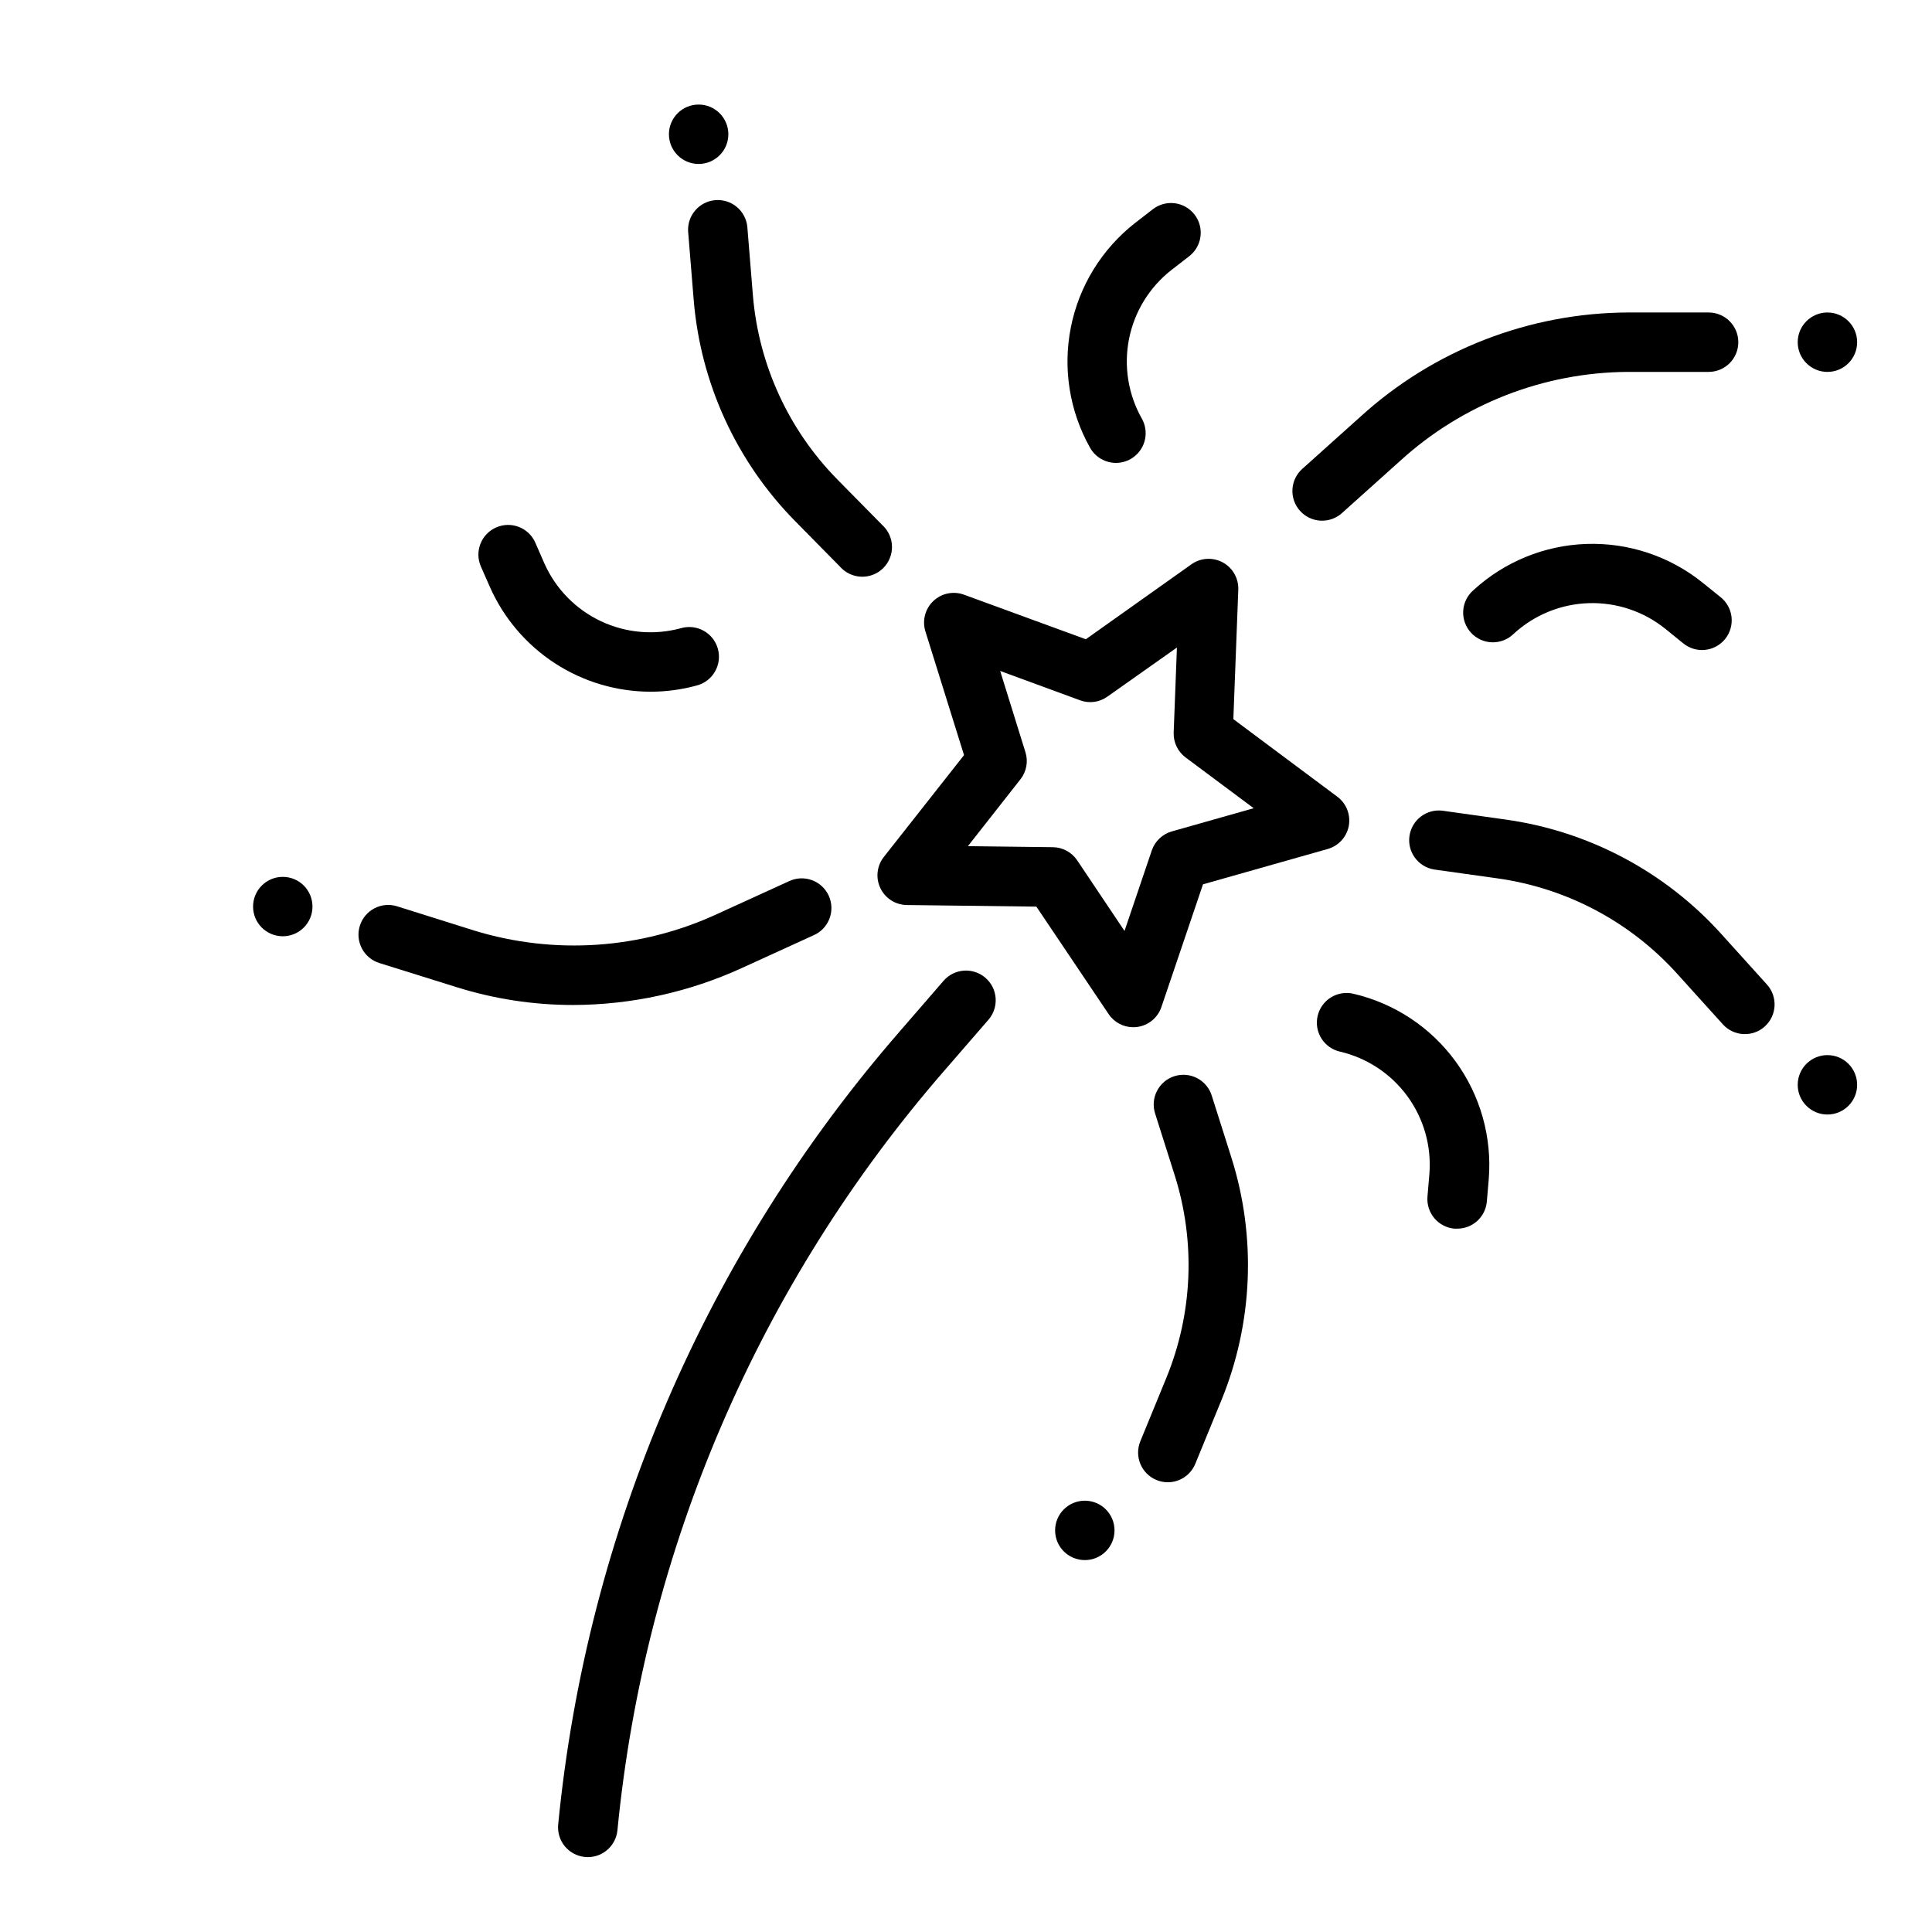
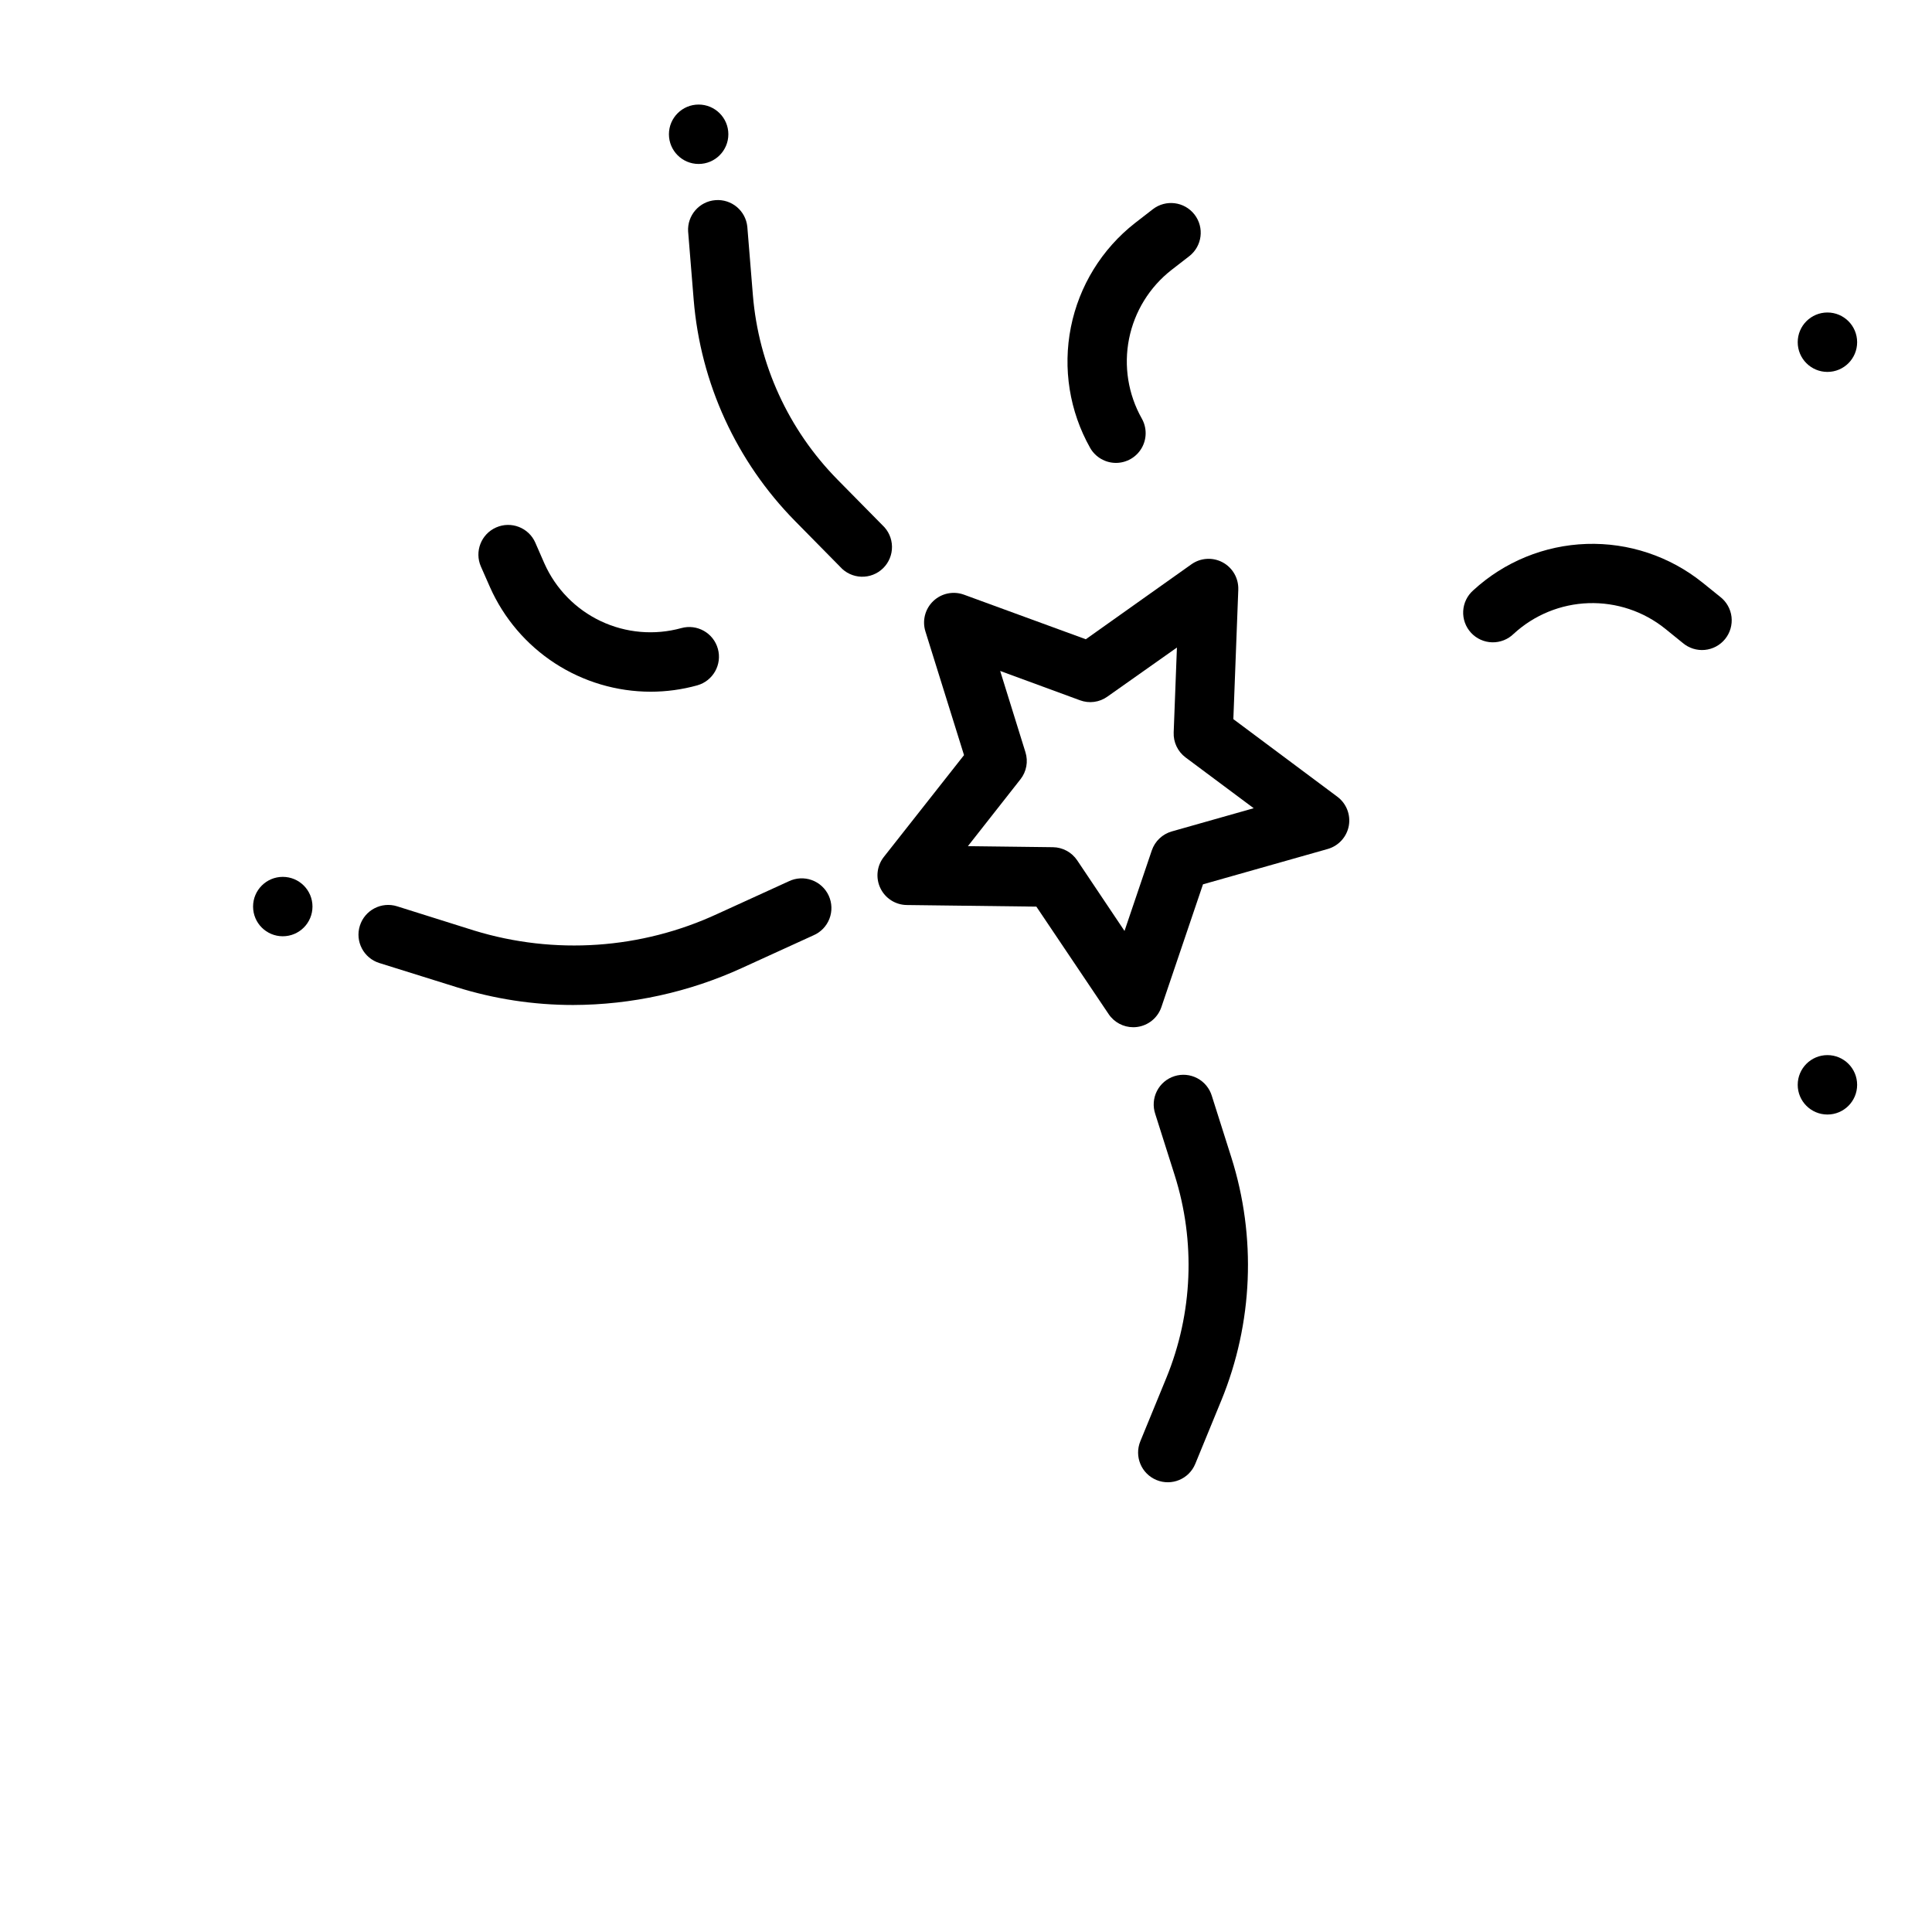
<svg xmlns="http://www.w3.org/2000/svg" fill="#000000" width="800px" height="800px" version="1.1" viewBox="144 144 512 512">
  <g>
    <path d="m501.45 362.84c0.527-2.941-0.652-5.926-3.047-7.707l-27.551-20.555 1.309-34.312h-0.004c0.113-2.996-1.48-5.793-4.117-7.223-2.633-1.426-5.852-1.234-8.297 0.5l-27.992 19.867-32.273-11.809c-2.816-1.035-5.973-0.383-8.145 1.684s-2.981 5.184-2.09 8.047l10.234 32.785-21.254 26.984-0.004 0.004c-1.852 2.356-2.203 5.559-0.91 8.262 1.293 2.703 4.008 4.438 7.004 4.473l34.336 0.426 19.141 28.465c1.457 2.184 3.91 3.492 6.531 3.496 0.348 0 0.695-0.023 1.039-0.07 2.973-0.395 5.465-2.441 6.426-5.281l11.02-32.52 33.062-9.367c2.879-0.824 5.043-3.207 5.582-6.148zm-46.91 1.496c-2.488 0.707-4.473 2.594-5.305 5.043l-7.227 21.332-12.539-18.711c-1.445-2.148-3.852-3.453-6.441-3.484l-22.523-0.277 13.918-17.711h0.004c1.605-2.035 2.102-4.731 1.32-7.203l-6.691-21.516 21.145 7.769c2.43 0.91 5.156 0.551 7.266-0.961l18.43-13.012-0.859 22.508c-0.102 2.586 1.074 5.059 3.148 6.613l18.059 13.461z" />
-     <path d="m405.95 414.24c2.848-3.285 2.492-8.258-0.793-11.105-3.289-2.848-8.262-2.492-11.109 0.793l-11.652 13.453h0.004c-51.258 58.941-82.879 132.38-90.477 210.12-0.203 2.082 0.426 4.16 1.758 5.777 1.328 1.617 3.246 2.637 5.328 2.836 0.262 0.027 0.523 0.039 0.789 0.039 4.039-0.004 7.418-3.066 7.824-7.086 7.266-74.5 37.559-144.89 86.672-201.38z" />
    <path d="m326.36 205.34 1.473 18.105c1.809 22.09 11.316 42.844 26.867 58.637l11.941 12.121v0.004c1.434 1.605 3.465 2.559 5.617 2.629 2.152 0.07 4.238-0.742 5.777-2.254 1.535-1.508 2.387-3.582 2.352-5.734-0.031-2.156-0.945-4.199-2.527-5.66l-11.949-12.121v-0.004c-12.957-13.164-20.879-30.461-22.391-48.871l-1.473-18.105c-0.434-4.262-4.195-7.391-8.469-7.043-4.269 0.344-7.477 4.043-7.219 8.32z" />
    <path d="m446.2 525.95c-1.652 4.023 0.27 8.621 4.289 10.273 4.023 1.652 8.621-0.266 10.273-4.289l6.902-16.816h0.004c8.398-20.508 9.332-43.312 2.637-64.438l-5.148-16.23v-0.004c-0.605-2.019-1.996-3.715-3.863-4.703-1.867-0.988-4.051-1.184-6.062-0.543-2.012 0.637-3.684 2.059-4.637 3.941-0.957 1.879-1.113 4.066-0.441 6.07l5.148 16.23c5.574 17.602 4.797 36.605-2.199 53.695z" />
-     <path d="m543.08 361.2-16.855-2.363c-4.246-0.492-8.109 2.492-8.703 6.727-0.594 4.231 2.297 8.164 6.516 8.859l16.863 2.363h-0.004c18.297 2.57 35.105 11.484 47.492 25.188l12.18 13.477v0.004c2.914 3.227 7.891 3.481 11.117 0.57 3.231-2.914 3.484-7.891 0.57-11.121l-12.18-13.484h0.004c-14.875-16.438-35.047-27.133-57-30.219z" />
    <path d="m249.24 384.18c-4.152-1.305-8.57 1.004-9.875 5.152-1.305 4.148 1 8.57 5.152 9.875l20.469 6.398h-0.004c10 3.133 20.414 4.727 30.891 4.727 15.492-0.039 30.793-3.402 44.871-9.863l18.812-8.59c1.953-0.832 3.484-2.418 4.25-4.398 0.766-1.977 0.699-4.18-0.18-6.109-0.883-1.93-2.504-3.422-4.5-4.141-1.996-0.715-4.195-0.598-6.102 0.328l-18.812 8.59h-0.004c-20.227 9.402-43.219 10.988-64.551 4.453z" />
-     <path d="m596.8 226.81h-21.43c-26.184 0.133-51.391 9.945-70.77 27.555l-15.398 13.816v-0.004c-1.59 1.387-2.559 3.352-2.688 5.457s0.59 4.172 2 5.742c1.406 1.57 3.387 2.508 5.496 2.606 2.106 0.098 4.164-0.656 5.711-2.09l15.398-13.816h-0.004c16.496-15.008 37.957-23.383 60.254-23.52h21.43c4.348 0 7.871-3.523 7.871-7.871s-3.523-7.875-7.871-7.875z" />
    <path d="m226.81 384.25c0 4.348-3.523 7.871-7.871 7.871s-7.871-3.523-7.871-7.871 3.523-7.871 7.871-7.871 7.871 3.523 7.871 7.871" />
    <path d="m337.02 179.58c0 4.348-3.527 7.871-7.875 7.871-4.348 0-7.871-3.523-7.871-7.871 0-4.348 3.523-7.871 7.871-7.871 4.348 0 7.875 3.523 7.875 7.871" />
    <path d="m636.16 234.69c0 4.348-3.523 7.871-7.871 7.871-4.348 0-7.875-3.523-7.875-7.871s3.527-7.875 7.875-7.875c4.348 0 7.871 3.527 7.871 7.875" />
    <path d="m636.16 431.49c0 4.348-3.523 7.871-7.871 7.871-4.348 0-7.875-3.523-7.875-7.871 0-4.348 3.527-7.875 7.875-7.875 4.348 0 7.871 3.527 7.871 7.875" />
-     <path d="m439.36 549.57c0 4.348-3.523 7.871-7.871 7.871-4.348 0-7.875-3.523-7.875-7.871s3.527-7.871 7.875-7.871c4.348 0 7.871 3.523 7.871 7.871" />
    <path d="m454.43 215.56 4.723-3.66c3.438-2.664 4.066-7.609 1.402-11.047-2.664-3.438-7.609-4.062-11.047-1.402l-4.723 3.66c-8.781 6.871-14.809 16.656-16.988 27.59-2.184 10.934-0.371 22.285 5.102 31.996 1.402 2.461 4.019 3.977 6.852 3.977 2.801-0.008 5.387-1.496 6.793-3.918s1.422-5.41 0.039-7.844c-3.613-6.414-4.812-13.91-3.371-21.133 1.441-7.219 5.422-13.684 11.219-18.219z" />
    <path d="m288.27 293.32-2.41-5.512h0.004c-1.754-3.977-6.398-5.785-10.379-4.031-3.981 1.75-5.789 6.398-4.035 10.379l2.41 5.465-0.004-0.004c3.664 8.238 9.637 15.238 17.195 20.156 7.559 4.914 16.379 7.531 25.395 7.539 4.164-0.004 8.312-0.57 12.328-1.684 4.188-1.172 6.637-5.516 5.465-9.703-1.168-4.188-5.512-6.637-9.699-5.469-7.098 1.957-14.66 1.305-21.312-1.84-6.656-3.144-11.961-8.57-14.957-15.297z" />
    <path d="m595.18 298.39c-8.691-6.981-19.594-10.613-30.734-10.242s-21.781 4.723-29.988 12.266c-1.609 1.398-2.578 3.387-2.695 5.516-0.113 2.129 0.641 4.211 2.09 5.773 1.449 1.562 3.469 2.473 5.598 2.519 2.129 0.047 4.188-0.773 5.707-2.269 5.426-4.988 12.461-7.863 19.824-8.109 7.367-0.242 14.578 2.16 20.32 6.781l4.644 3.762c1.617 1.375 3.719 2.043 5.832 1.848 2.113-0.199 4.059-1.238 5.394-2.887 1.332-1.648 1.945-3.769 1.699-5.875-0.25-2.109-1.34-4.027-3.023-5.32z" />
-     <path d="m529.49 469.61c0.223 0.012 0.449 0.012 0.672 0 4.102 0.016 7.531-3.125 7.871-7.219l0.504-5.953v0.004c0.887-11.113-2.238-22.176-8.812-31.18-6.57-9.004-16.152-15.352-27.008-17.895-2.043-0.5-4.203-0.156-5.996 0.949-1.793 1.105-3.066 2.883-3.539 4.934-0.473 2.055-0.102 4.211 1.027 5.988 1.129 1.777 2.926 3.027 4.984 3.473 7.164 1.691 13.484 5.894 17.816 11.848s6.387 13.262 5.789 20.598l-0.504 5.953c-0.172 2.082 0.488 4.148 1.836 5.742 1.352 1.594 3.277 2.586 5.359 2.758z" />
  </g>
</svg>